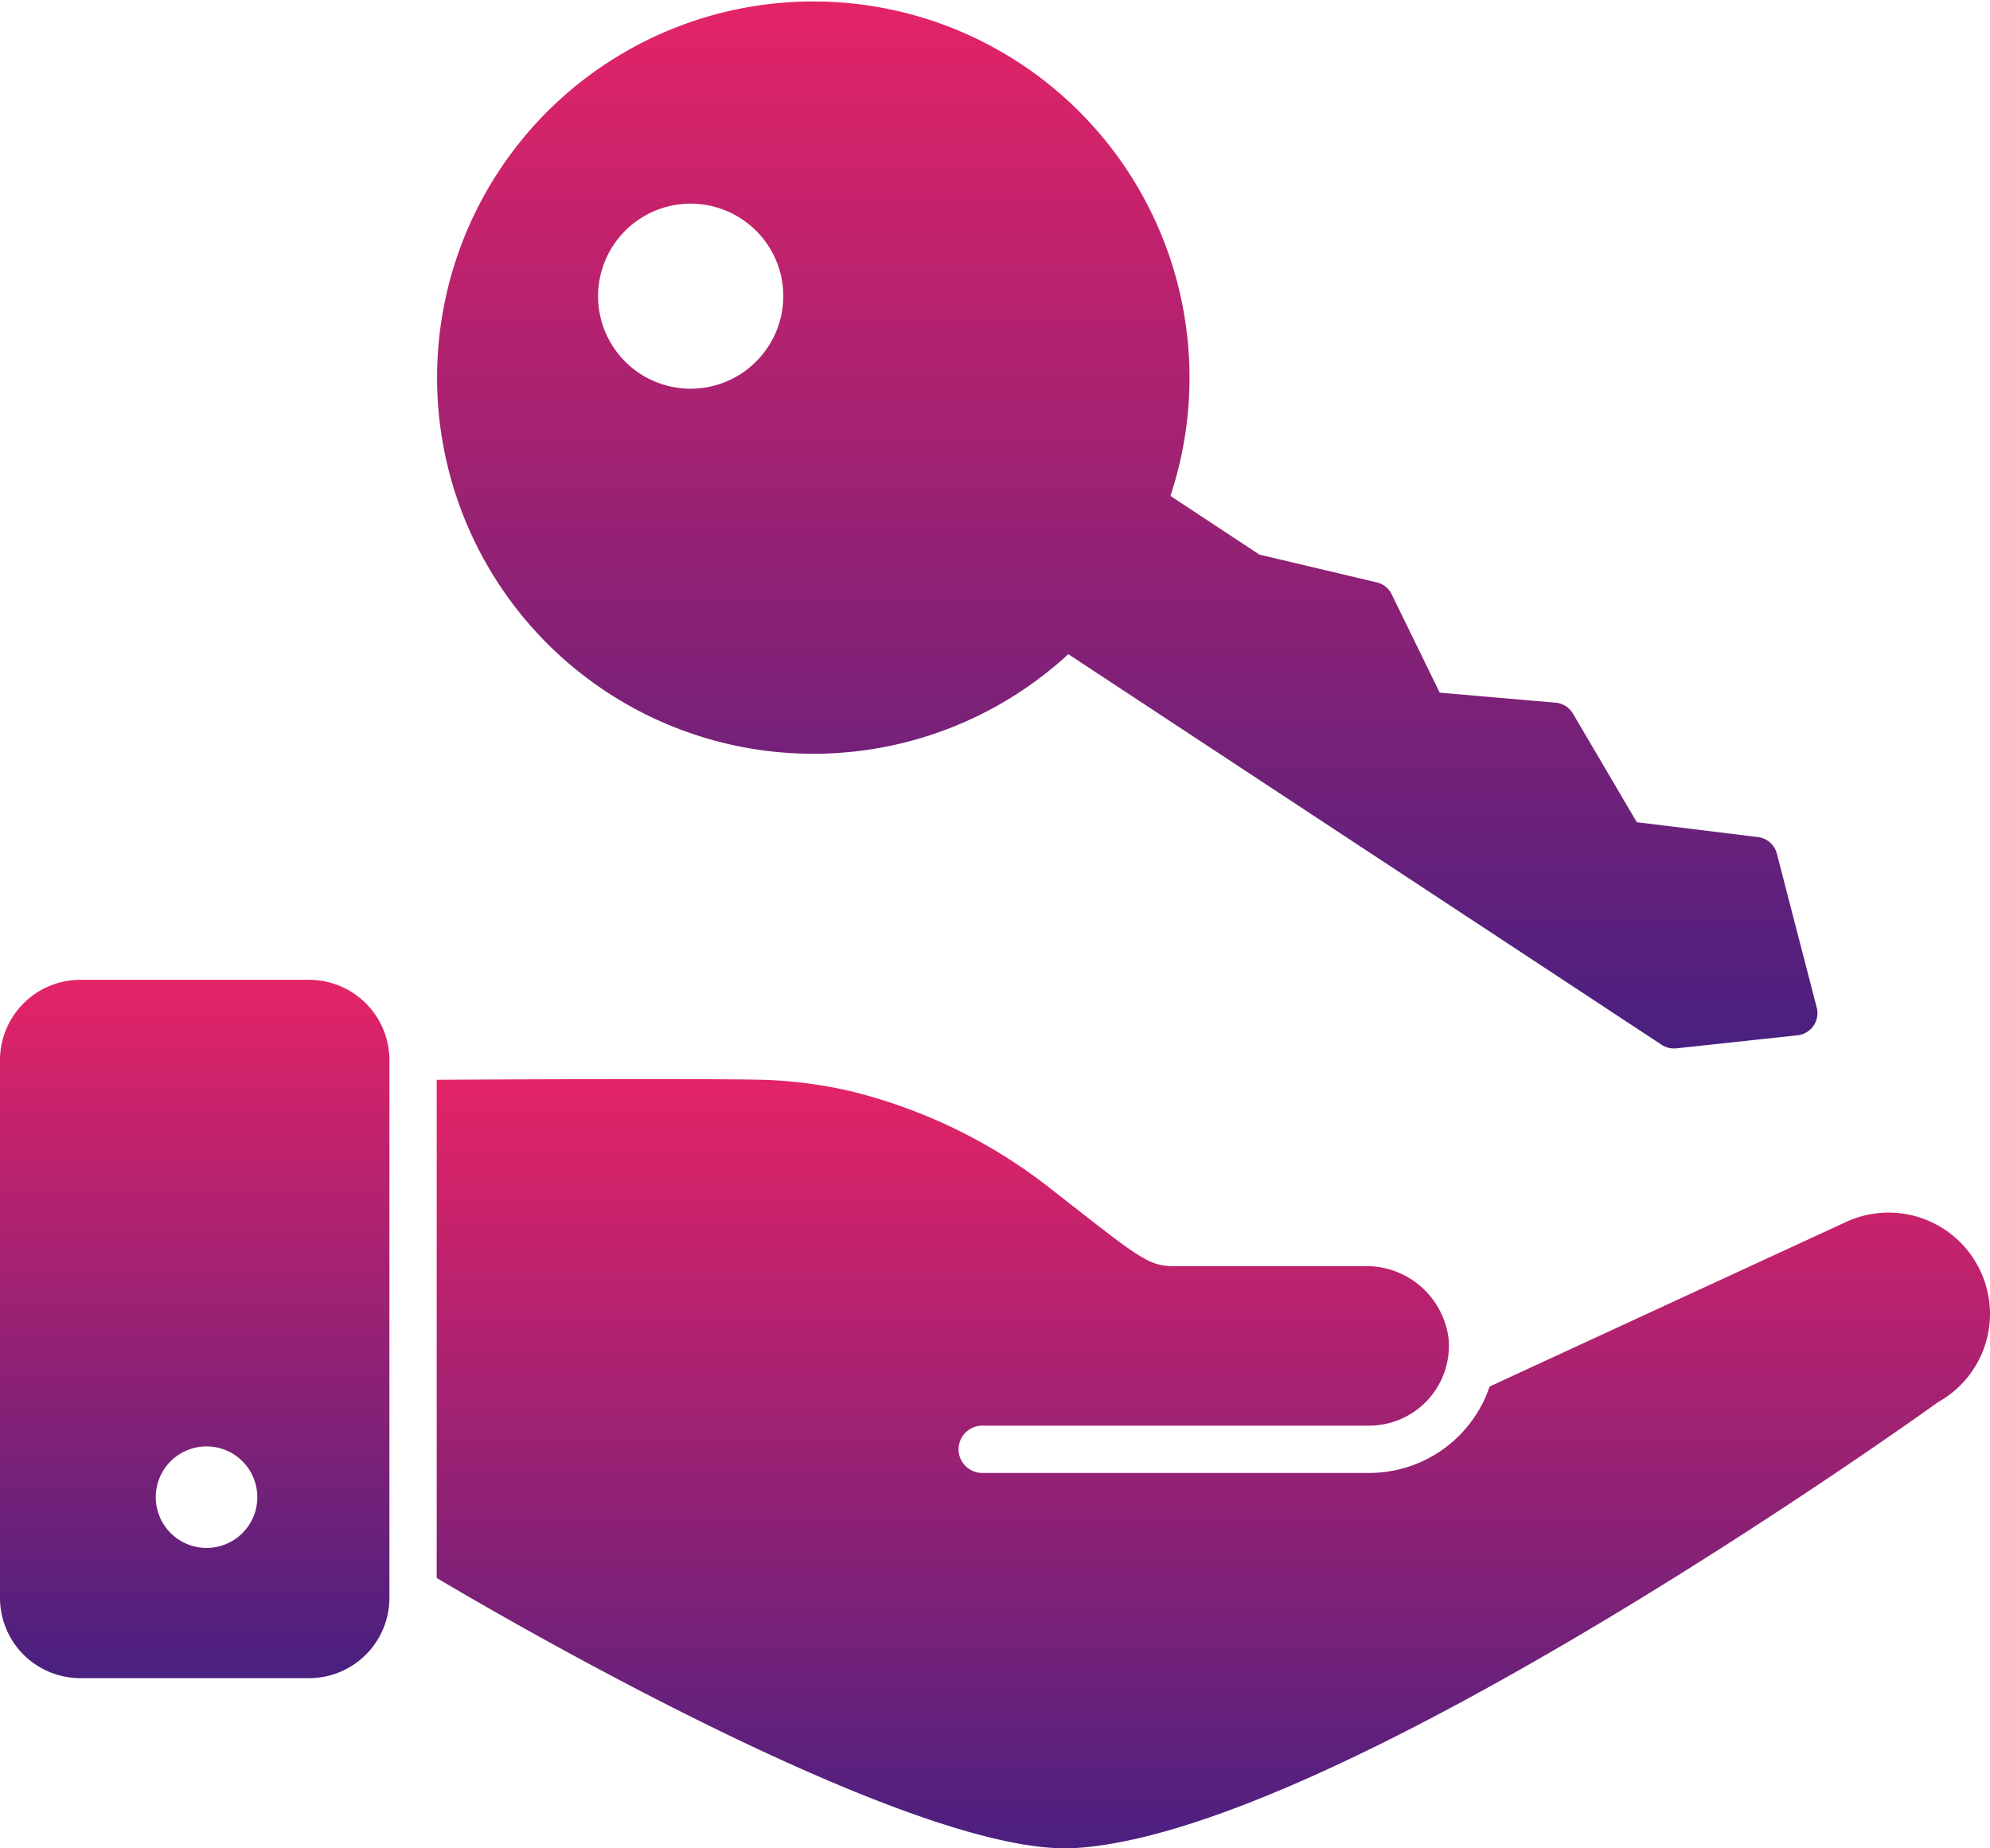
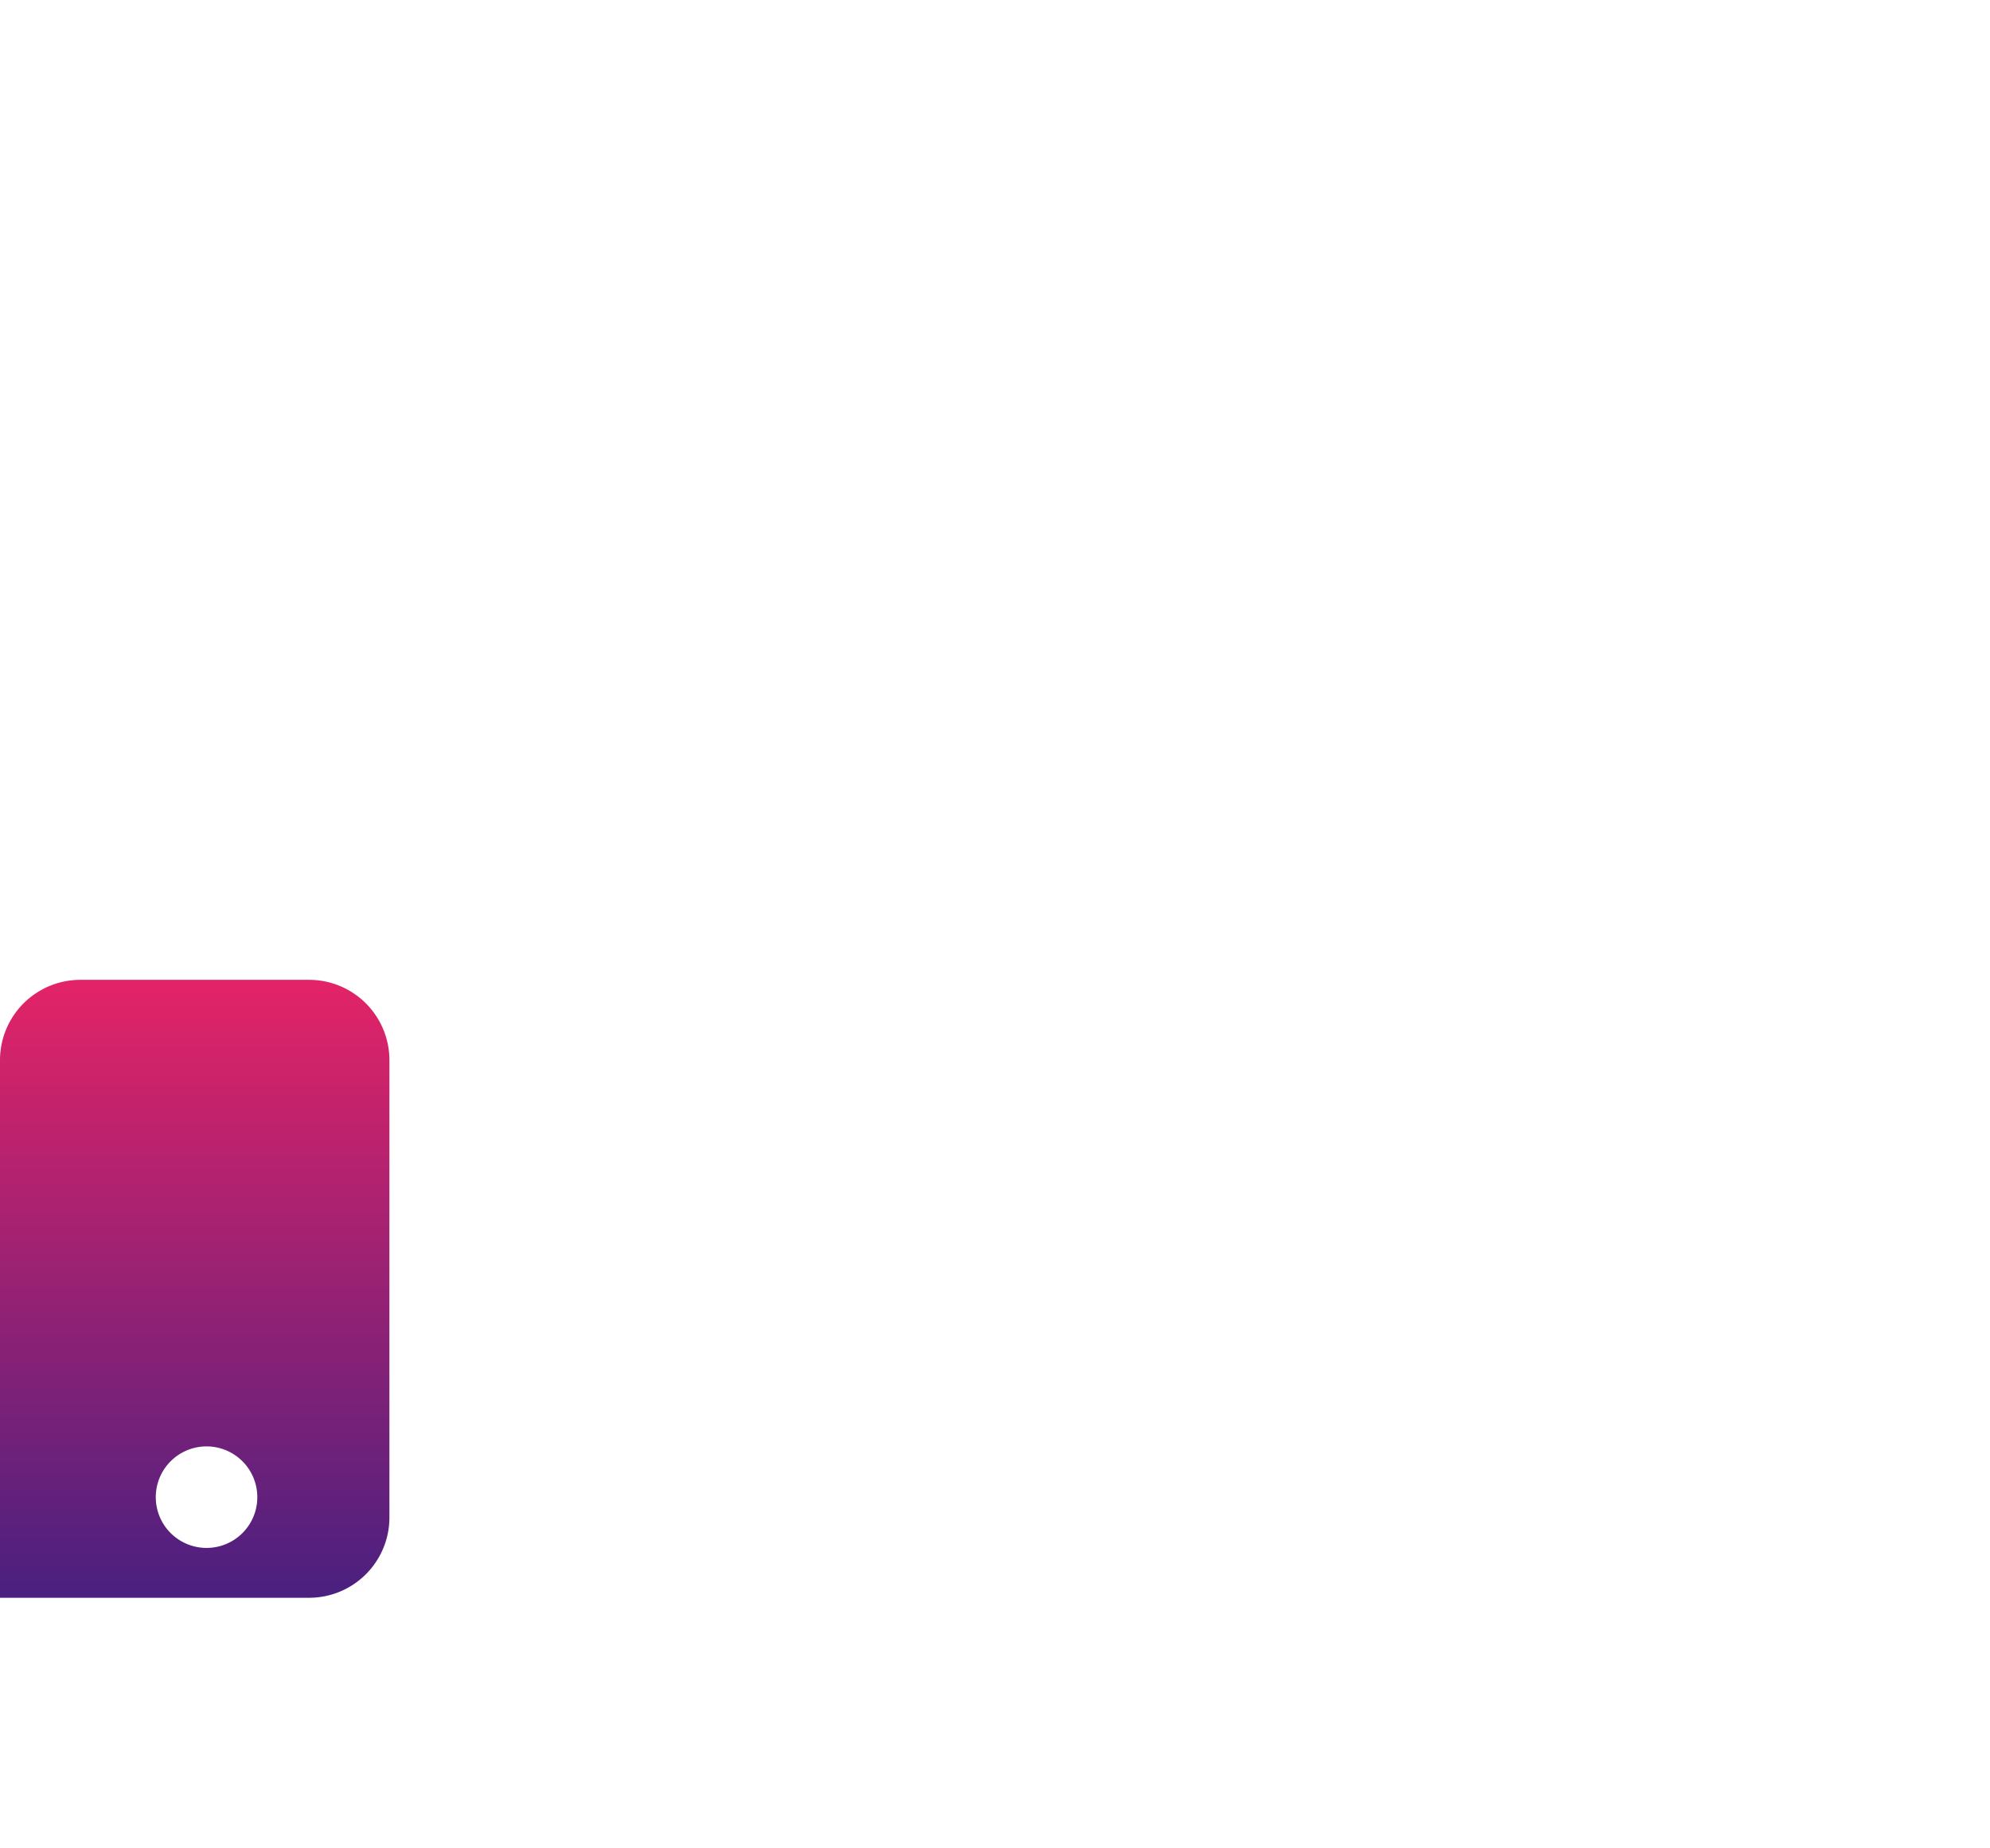
<svg xmlns="http://www.w3.org/2000/svg" width="146.402" height="136.003" viewBox="0 0 146.402 136.003">
  <defs>
    <linearGradient id="linear-gradient" x1="0.5" x2="0.5" y2="1" gradientUnits="objectBoundingBox">
      <stop offset="0" stop-color="#e42367" />
      <stop offset="1" stop-color="#492080" />
    </linearGradient>
  </defs>
  <g id="key-access" transform="translate(-2.445 -4.687)">
-     <path id="Path_191836" data-name="Path 191836" d="M130.568,56.2a7.433,7.433,0,0,1-3.8,6.472S82.781,94.385,63.2,95.5c-12.713.7-46.907-19.88-46.907-19.88V38.966s18.837-.117,23.941,0a32.874,32.874,0,0,1,6.5.836,38.655,38.655,0,0,1,14.992,7.386c3.921,3.05,5.5,4.356,6.9,5.076a3.934,3.934,0,0,0,1.8.412H84.552a6.1,6.1,0,0,1,6.18,5.285,5.876,5.876,0,0,1-5.841,6.454H56.428a1.74,1.74,0,1,0,0,3.48H84.892a9.349,9.349,0,0,0,8.862-6.357l5.22-2.413,20.9-9.65A7.462,7.462,0,0,1,130.568,56.2Z" transform="translate(18.279 45.173)" fill="url(#linear-gradient)" />
-     <path id="Path_191837" data-name="Path 191837" d="M25.179,35.766H8.361a5.911,5.911,0,0,0-5.916,5.916V81.234a5.91,5.91,0,0,0,5.916,5.915H25.179a5.91,5.91,0,0,0,5.915-5.915V41.682A5.911,5.911,0,0,0,25.179,35.766Zm-7.539,41.8a3.735,3.735,0,1,1,3.735-3.735,3.732,3.732,0,0,1-3.735,3.735Z" transform="translate(0 41.019)" fill="url(#linear-gradient)" />
-     <path id="Path_191838" data-name="Path 191838" d="M113.5,66.28l-8.916-1.094-4.7-7.994a1.636,1.636,0,0,0-1.269-.8l-8.531-.739-3.534-7.238a1.636,1.636,0,0,0-1.093-.874l-8.642-2.048-6.542-4.316A27.678,27.678,0,1,0,62.76,52.822c15.791,10.4,17.173,11.309,43.643,28.736a1.674,1.674,0,0,0,1.087.268l8.923-.963a1.636,1.636,0,0,0,1.408-2.037l-2.935-11.332A1.636,1.636,0,0,0,113.5,66.28ZM40.676,30.2a6.808,6.808,0,1,1-1.949-9.4,6.783,6.783,0,0,1,1.949,9.4Z" transform="translate(18.279 0)" fill="url(#linear-gradient)" />
+     <path id="Path_191837" data-name="Path 191837" d="M25.179,35.766H8.361a5.911,5.911,0,0,0-5.916,5.916V81.234H25.179a5.91,5.91,0,0,0,5.915-5.915V41.682A5.911,5.911,0,0,0,25.179,35.766Zm-7.539,41.8a3.735,3.735,0,1,1,3.735-3.735,3.732,3.732,0,0,1-3.735,3.735Z" transform="translate(0 41.019)" fill="url(#linear-gradient)" />
  </g>
</svg>